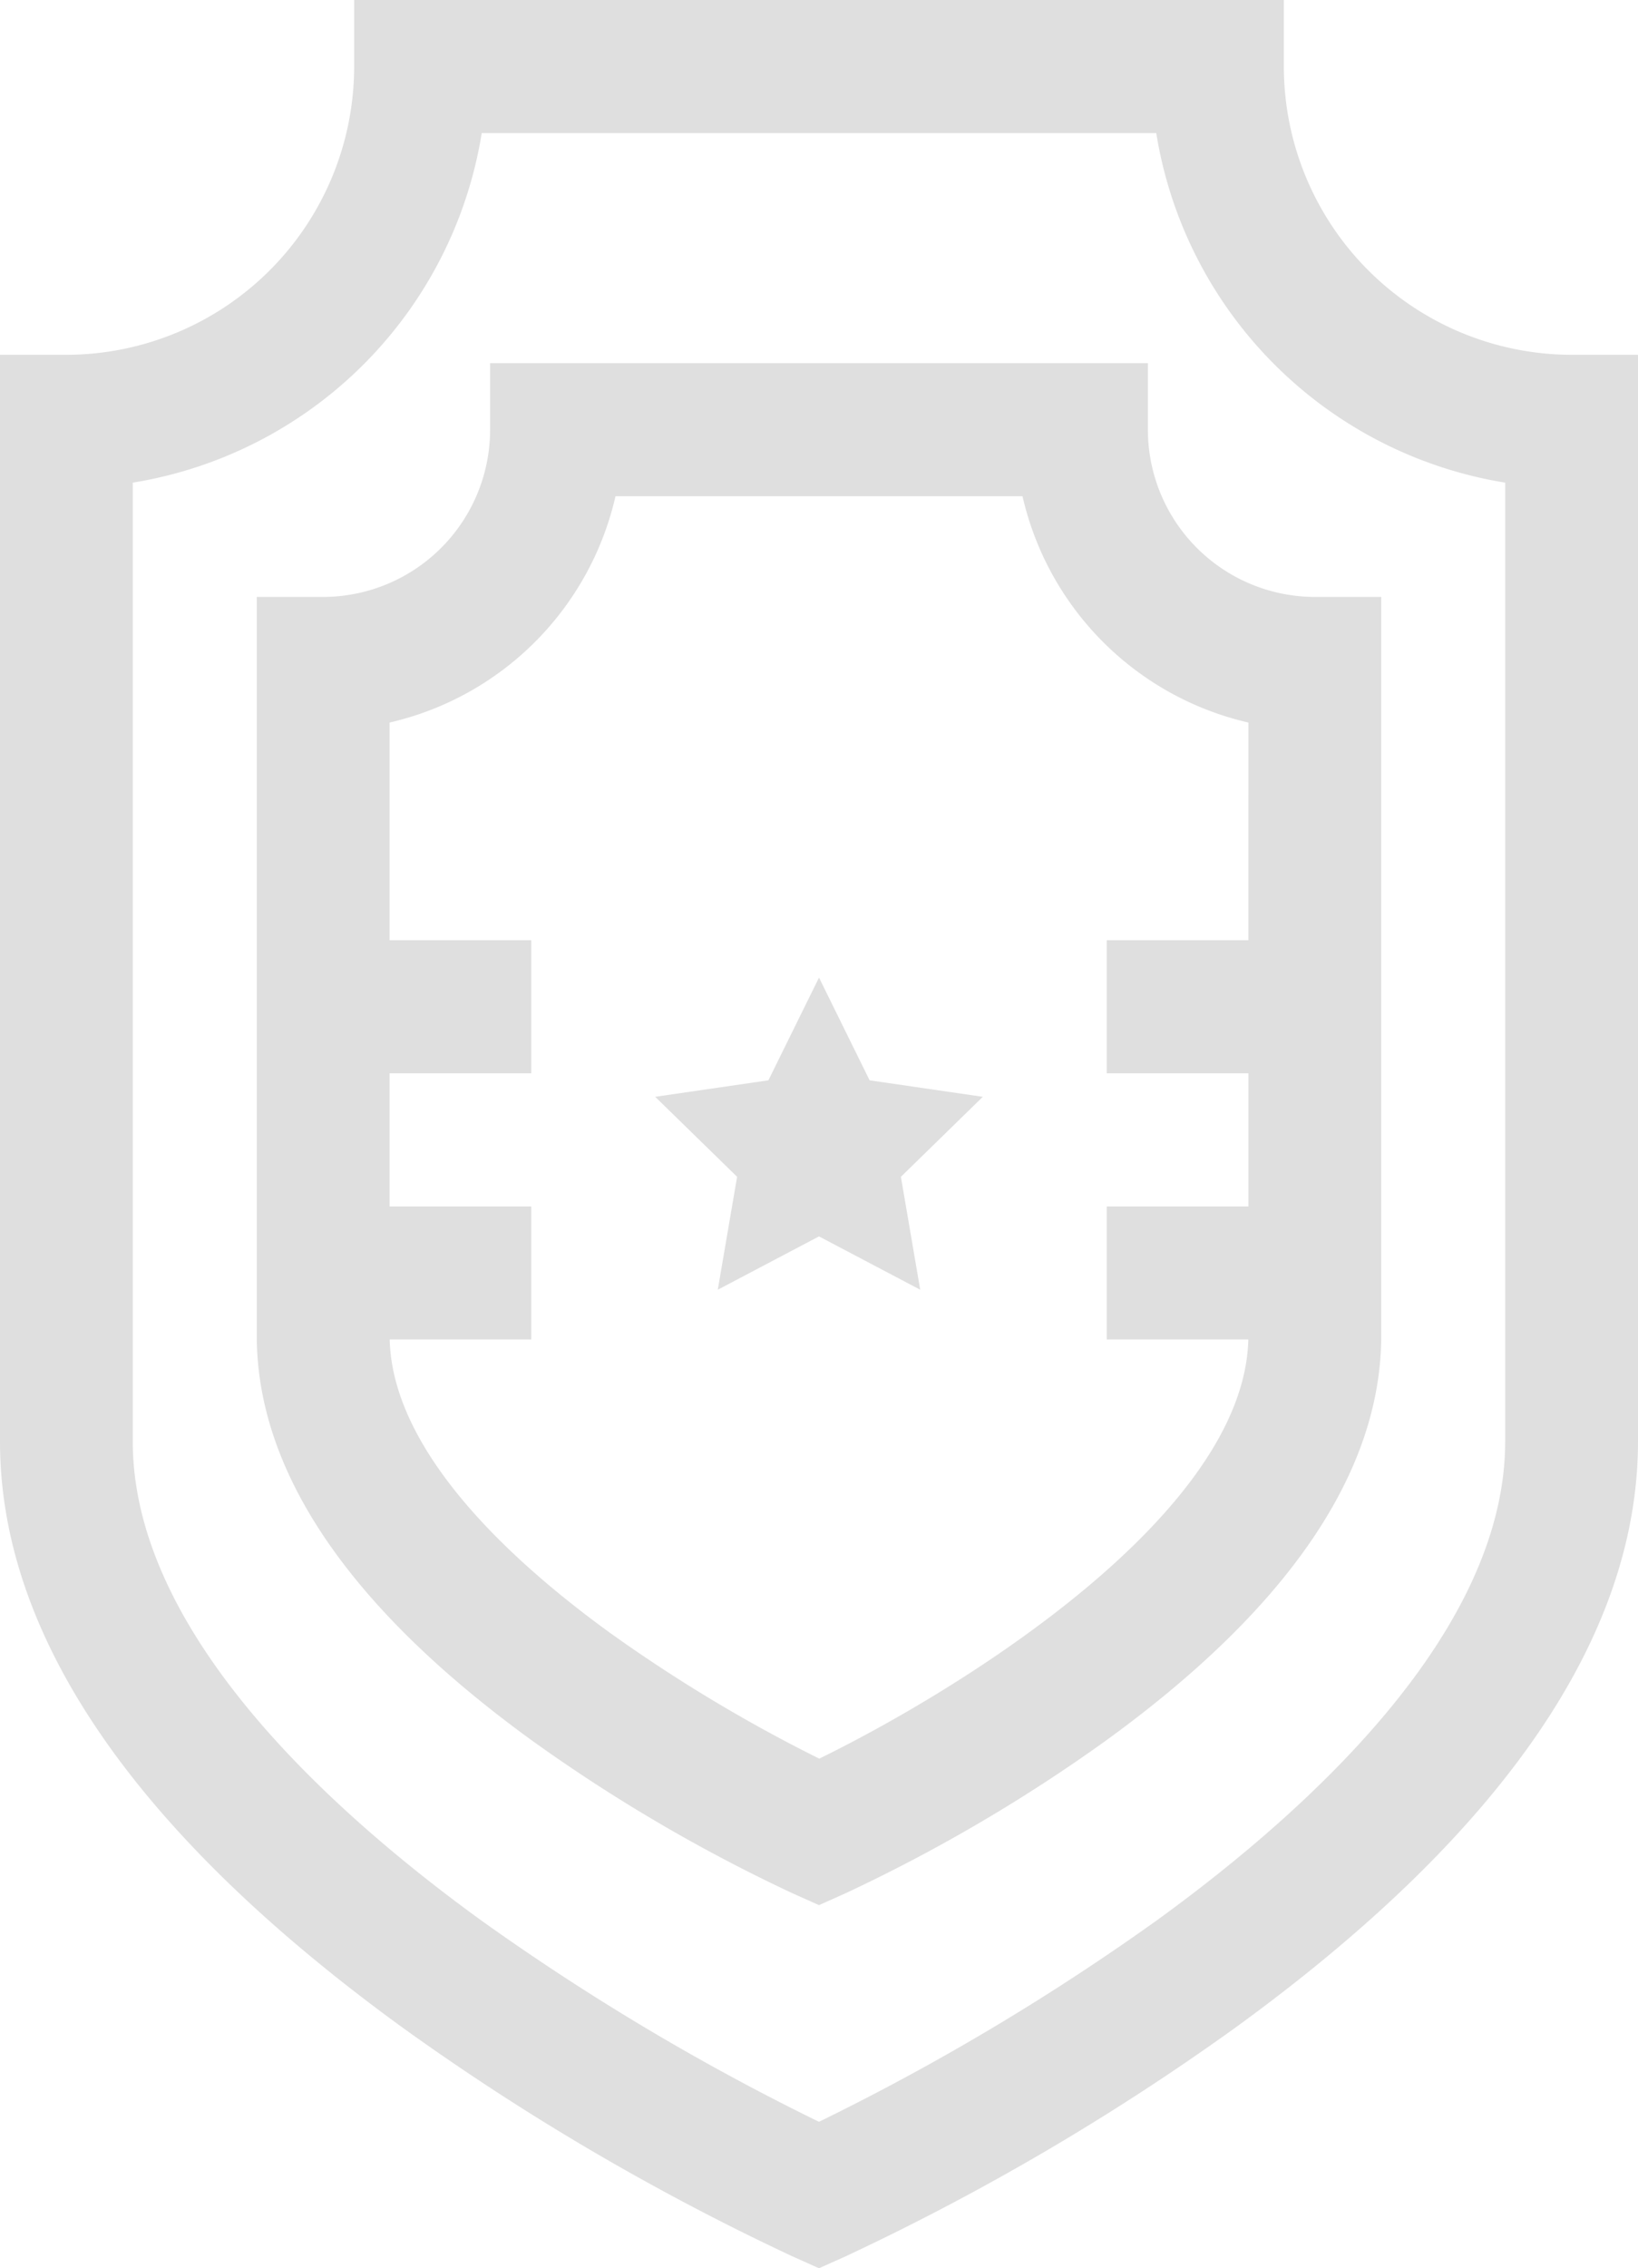
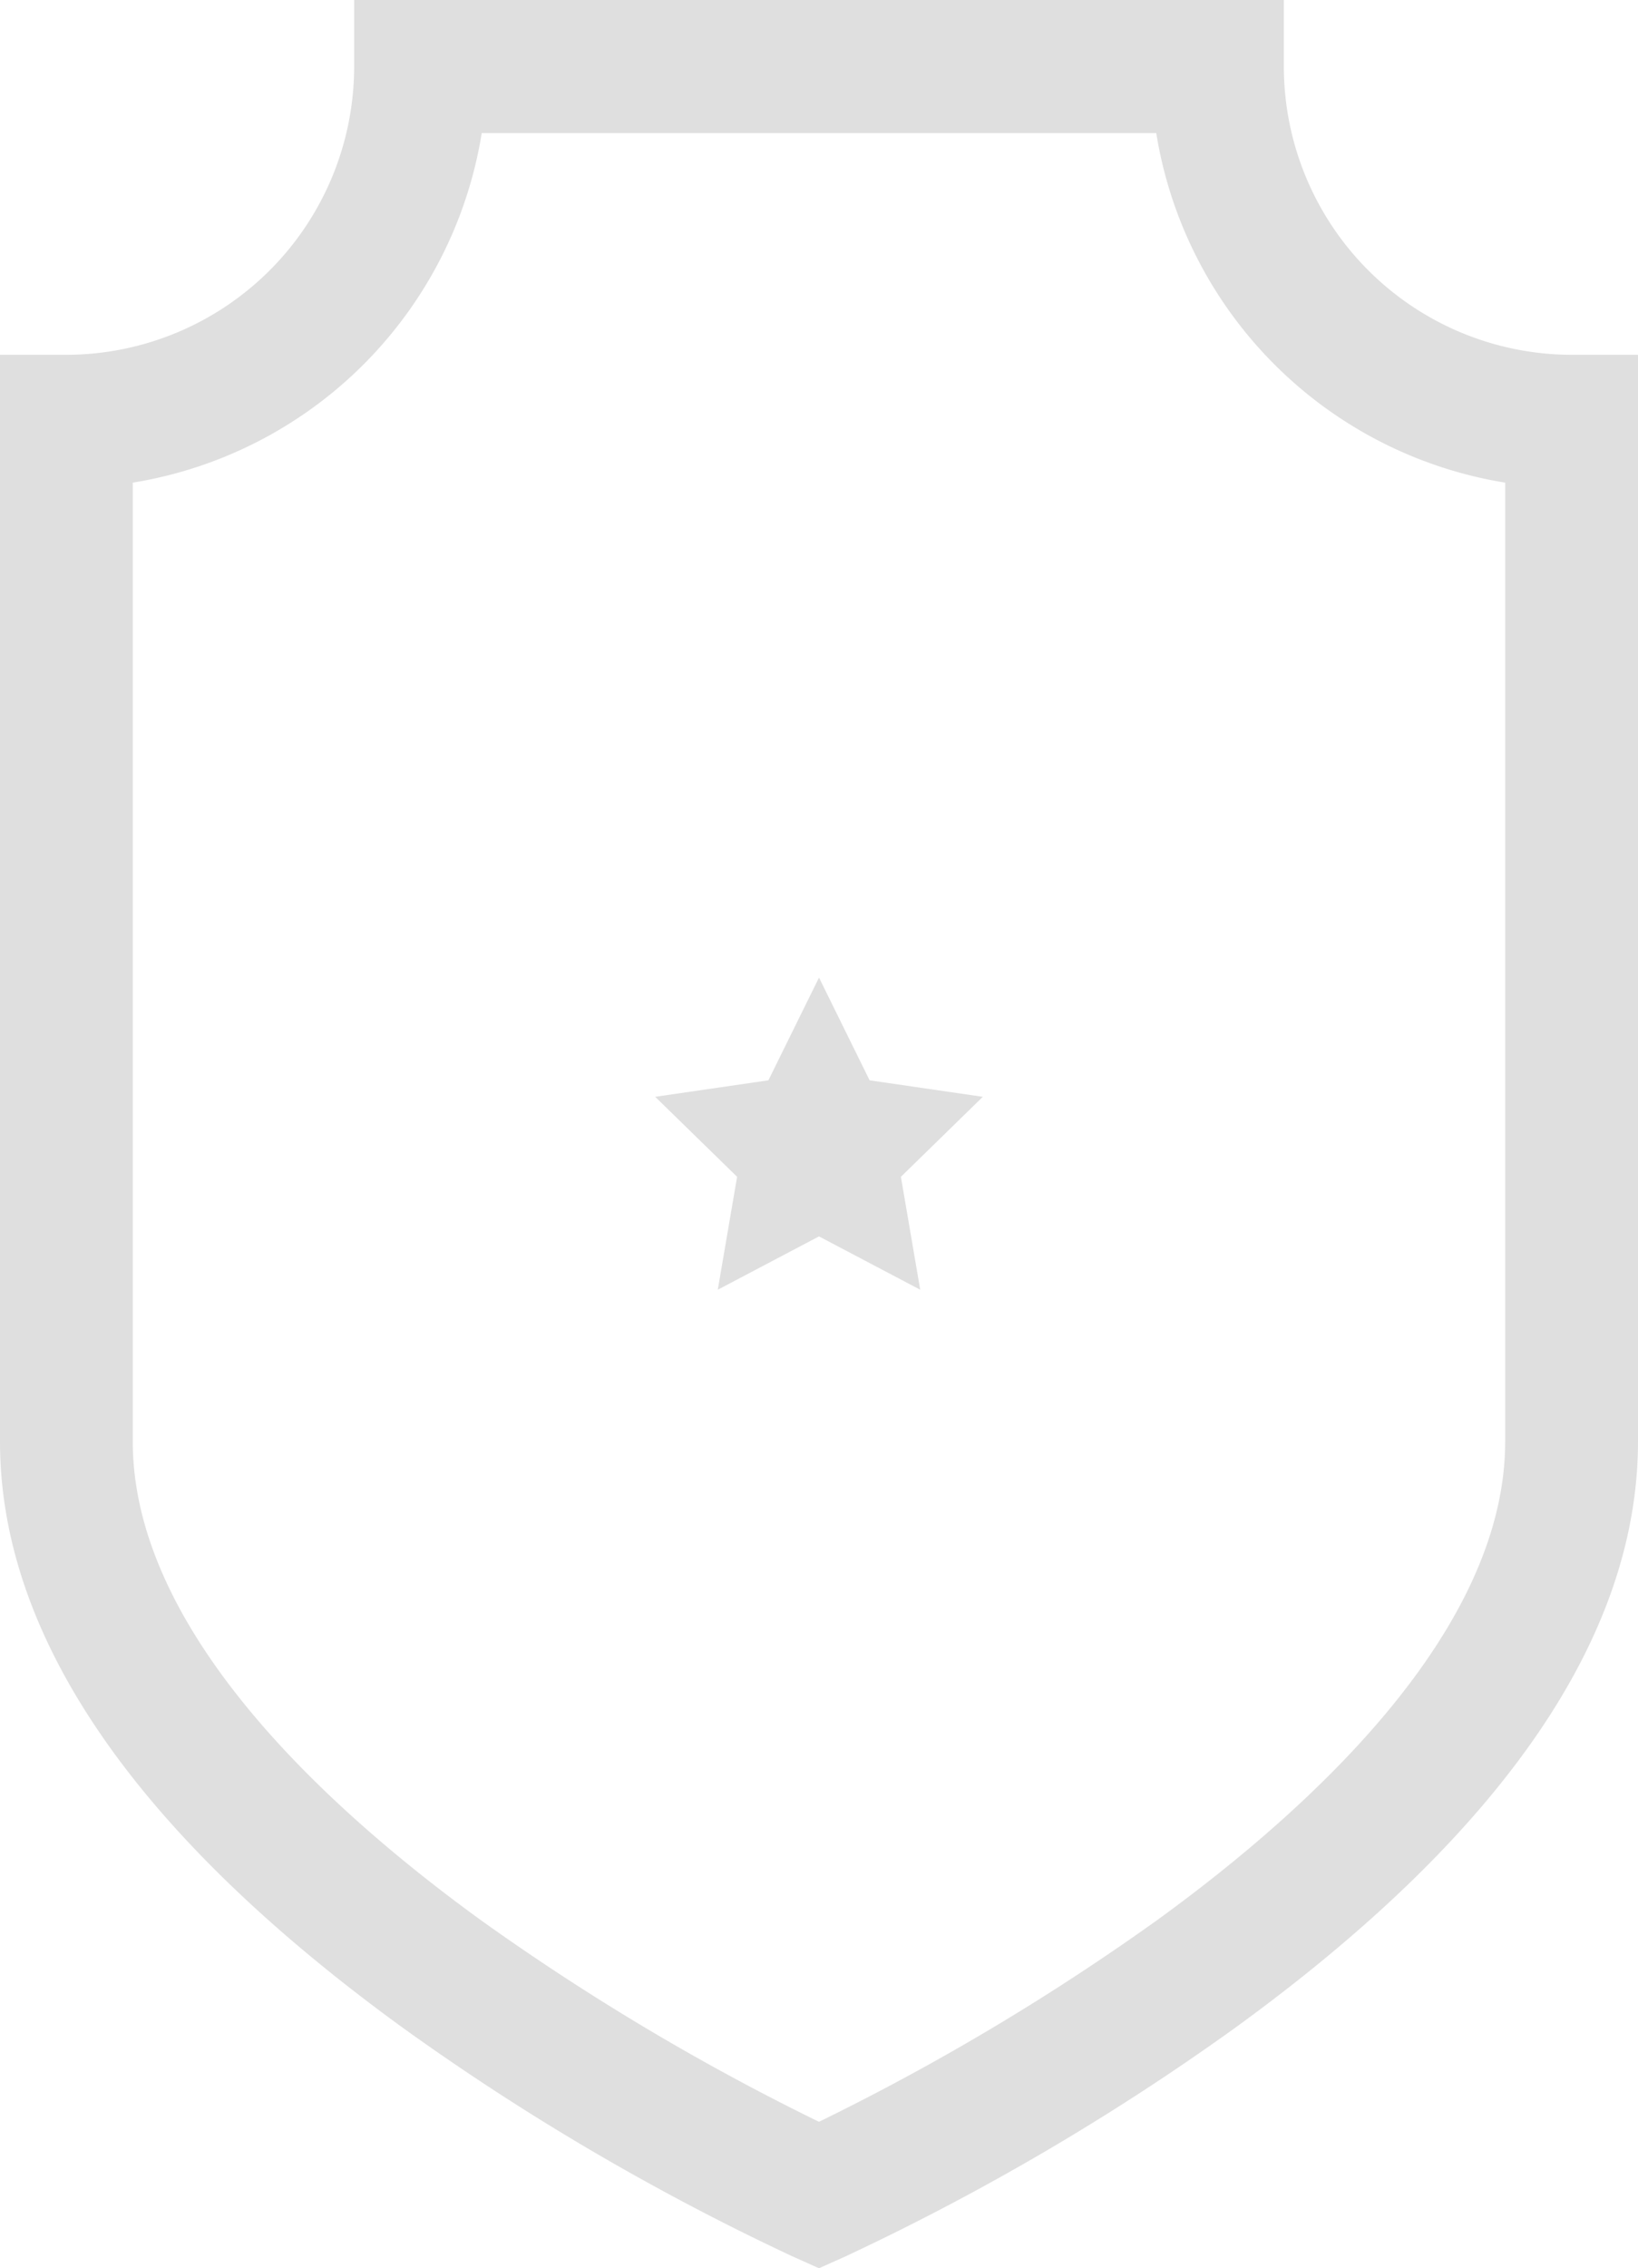
<svg xmlns="http://www.w3.org/2000/svg" id="Group_15456" data-name="Group 15456" width="155.549" height="215.247" viewBox="0 0 155.549 215.247">
  <defs>
    <clipPath id="clip-path">
      <rect id="Rectangle_10388" data-name="Rectangle 10388" width="155.549" height="215.247" fill="#dfdfdf" />
    </clipPath>
  </defs>
  <g id="Group_15158" data-name="Group 15158" clip-path="url(#clip-path)">
    <path id="Path_158931" data-name="Path 158931" d="M149.243,33.669A27.373,27.373,0,0,1,121.917,6.313V0H33.632V6.313A27.373,27.373,0,0,1,6.306,33.669H0V136.783c0,18.526,12.9,37.269,38.342,55.705a231.242,231.242,0,0,0,36.855,21.6l2.577,1.154,2.577-1.154a231.446,231.446,0,0,0,36.855-21.6c25.441-18.436,38.342-37.179,38.342-55.705V33.669Zm-6.306,103.113c0,17.7-17.926,34.438-32.965,45.362a224.812,224.812,0,0,1-32.2,19.2,224.812,224.812,0,0,1-32.2-19.2c-15.039-10.924-32.965-27.661-32.965-45.362V45.8A40.058,40.058,0,0,0,45.747,12.625H109.8A40.058,40.058,0,0,0,142.937,45.8Z" fill="#dfdfdf" />
    <path id="Path_158932" data-name="Path 158932" d="M131.361,175.244l-4.806-9.748-4.806,9.748L111,176.808l7.777,7.591-1.835,10.716,9.612-5.06,9.612,5.06L134.332,184.4l7.777-7.591Z" transform="translate(-48.78 -72.729)" fill="#dfdfdf" />
-     <path id="Path_158933" data-name="Path 158933" d="M128.124,67.793V61.48H65.659v6.313A15.88,15.88,0,0,1,49.806,83.663H43.5V153.75c0,12.934,8.8,25.87,26.15,38.443a154.914,154.914,0,0,0,24.664,14.456l2.577,1.154,2.577-1.154a154.915,154.915,0,0,0,24.664-14.456c17.353-12.573,26.15-25.509,26.15-38.443V83.663h-6.306a15.88,15.88,0,0,1-15.853-15.871m9.546,48.45H124.217v12.625H137.67V141.5H124.217V154.12h13.444c-.4,16.652-27.42,33.273-40.746,39.781a145.312,145.312,0,0,1-19.868-11.936c-9.442-6.84-20.666-17.193-20.924-27.845H69.565V141.5H56.112V128.867H69.565V116.242H56.112V95.583A28.572,28.572,0,0,0,77.566,74.106h38.651A28.578,28.578,0,0,0,137.67,95.583Z" transform="translate(-19.117 -27.018)" fill="#dfdfdf" />
  </g>
</svg>